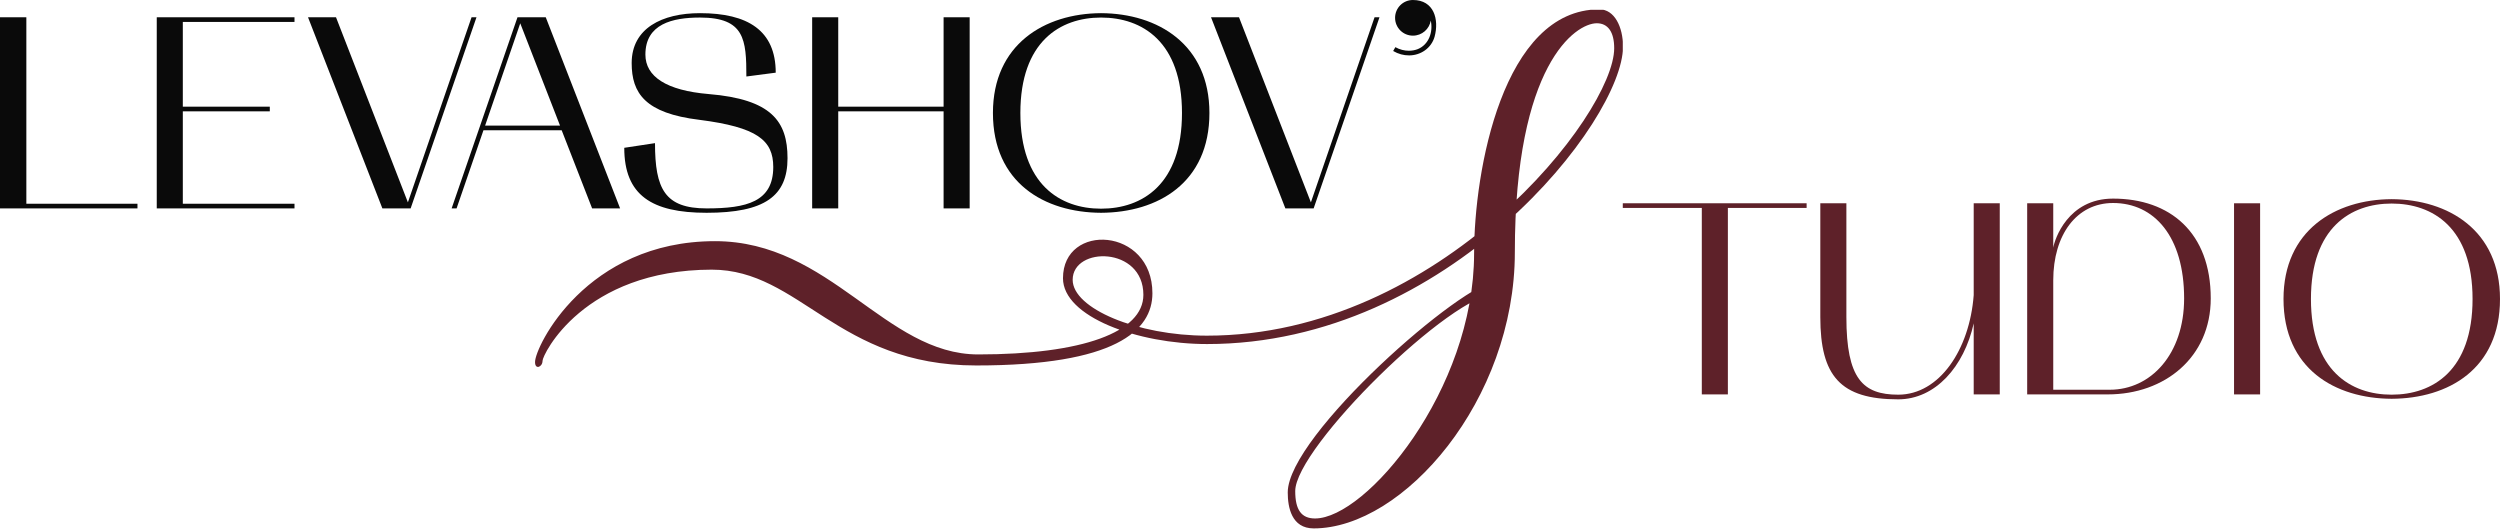
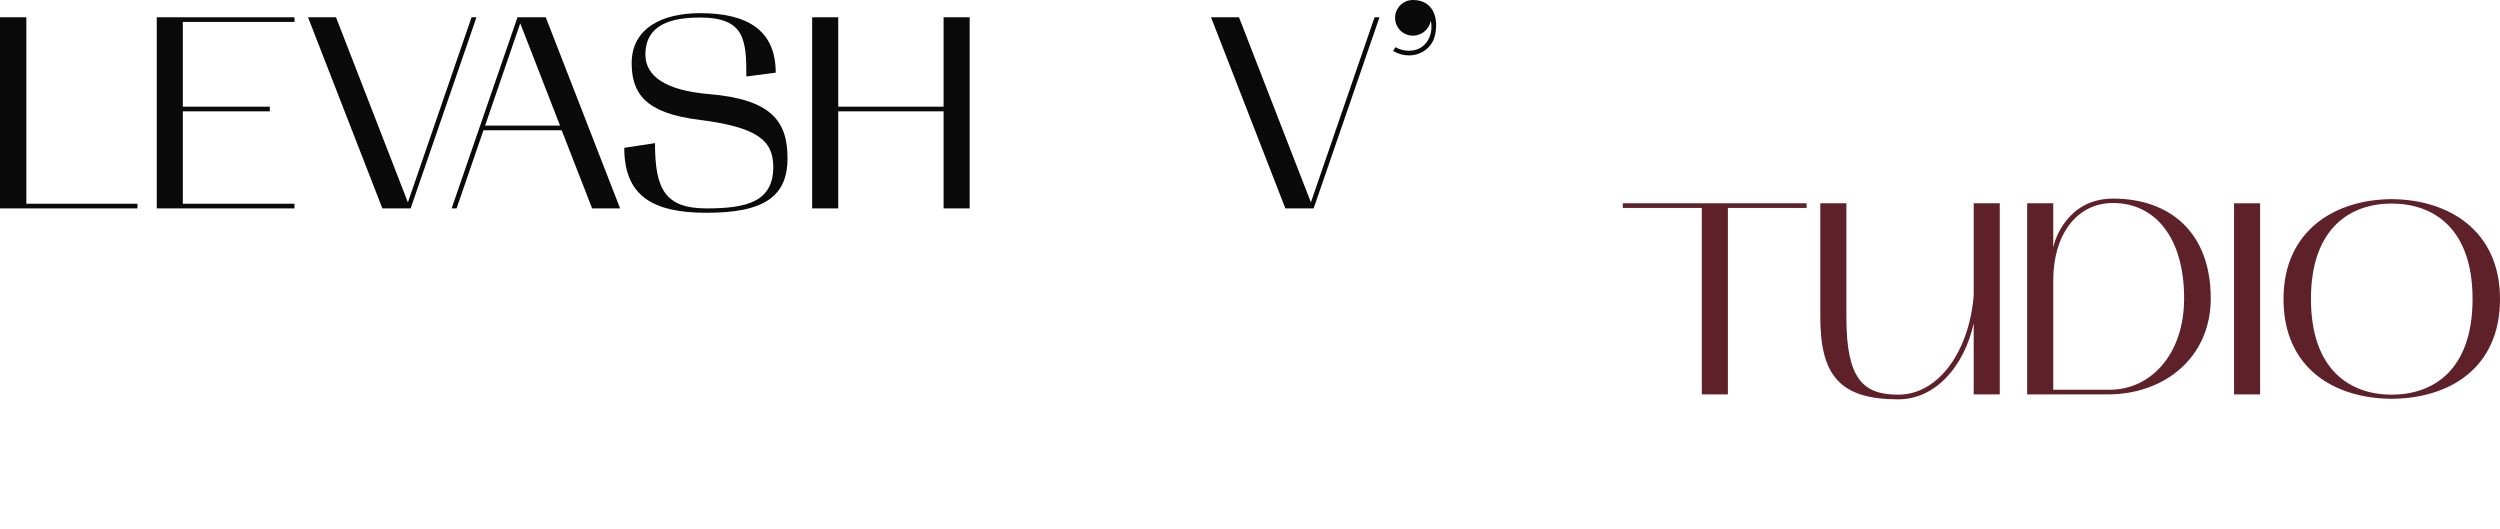
<svg xmlns="http://www.w3.org/2000/svg" width="208" height="44" viewBox="0 0 208 44" fill="none">
  <path d="M115.911 4.244L116.094 3.924C116.459 4.129 116.847 4.221 117.212 4.221C117.486 4.221 117.737 4.175 117.966 4.084C118.902 3.696 119.244 2.624 119.039 1.711C118.924 2.418 118.308 2.966 117.555 2.966C116.733 2.966 116.071 2.304 116.071 1.483C116.071 0.662 116.733 0 117.555 0C119.312 0 119.746 1.62 119.358 3.057C119.084 4.015 118.194 4.609 117.235 4.609C116.779 4.609 116.345 4.495 115.911 4.244Z" fill="#0A0A0A" />
  <path d="M100.757 1.437H103.085L109.066 16.837L114.363 1.437H114.773L109.295 17.339H106.943L100.757 1.437Z" fill="#0A0A0A" />
-   <path d="M82.612 9.4C82.612 3.696 86.904 1.118 91.607 1.095C96.332 1.118 100.624 3.696 100.624 9.4C100.624 15.217 96.332 17.681 91.607 17.704C86.904 17.681 82.612 15.217 82.612 9.4ZM91.607 1.46C88.205 1.46 84.895 3.468 84.895 9.4C84.895 15.354 88.205 17.362 91.607 17.362C95.031 17.362 98.341 15.354 98.341 9.4C98.341 3.468 95.031 1.46 91.607 1.46Z" fill="#0A0A0A" />
  <path d="M67.572 1.437H69.741V8.875H78.507V1.437H80.676V17.339H78.507V9.263H69.741V17.339H67.572V1.437Z" fill="#0A0A0A" />
  <path d="M58.97 7.826C64.175 8.259 65.522 10.084 65.522 13.164C65.522 16.313 63.627 17.704 58.788 17.704C54.222 17.704 51.939 16.244 51.939 12.297L54.496 11.909C54.496 15.72 55.318 17.339 58.788 17.339C62.12 17.339 64.335 16.792 64.335 13.894C64.335 11.658 62.988 10.586 58.194 9.97C53.674 9.423 52.555 7.757 52.555 5.247C52.555 2.35 55.089 1.095 58.24 1.095C62.212 1.095 64.54 2.532 64.54 6.046L62.098 6.365C62.098 3.308 61.961 1.46 58.24 1.46C55.957 1.46 53.697 1.985 53.697 4.54C53.697 6.365 55.432 7.529 58.97 7.826Z" fill="#0A0A0A" />
  <path d="M37.576 17.339L43.055 1.437H45.407L51.593 17.339H49.265L46.731 10.837H40.224L37.987 17.339H37.576ZM43.284 1.939L40.361 10.449H46.594L43.284 1.939Z" fill="#0A0A0A" />
  <path d="M25.627 1.437H27.956L33.937 16.837L39.233 1.437H39.644L34.165 17.339H31.814L25.627 1.437Z" fill="#0A0A0A" />
  <path d="M13.042 17.339V1.437H24.502V1.825H15.21V8.875H22.447V9.263H15.21V16.951H24.502V17.339H13.042Z" fill="#0A0A0A" />
  <path d="M2.192 16.951H11.437V17.339H0V1.437H2.192V16.951Z" fill="#0A0A0A" />
  <g clip-path="url(#clip0_160_77)">
-     <path d="M44.516 30.113C44.516 28.864 48.75 20.065 59.489 20.065C69.093 20.065 73.638 29.489 81.39 29.489C90.077 29.489 95.129 27.633 95.129 24.529C95.129 20.488 89.246 20.488 89.246 23.28C89.246 25.668 94.623 27.927 100.414 27.927C119.841 27.927 134.301 9.503 134.301 4.011C134.301 2.67 133.788 1.935 132.853 1.935C131.094 1.935 126.035 5.352 126.035 20.984C126.035 33.309 116.743 43.963 109.303 43.963C107.451 43.963 107.14 42.2 107.14 40.969C107.14 36.212 121.802 23.372 124.606 23.372C125.192 23.372 125.944 24.4 124.606 24.4C120.775 24.4 107.763 37.24 107.763 40.859C107.763 42.42 108.276 43.137 109.412 43.137C113.646 43.137 122.645 32.464 122.645 21.076C122.645 14.242 125.027 0.778 133.073 0.778C134.319 0.778 135.034 2.229 135.034 3.882C135.034 9.999 120.574 28.625 100.432 28.625C94.641 28.625 88.44 26.348 88.44 23.151C88.44 18.486 95.881 18.908 95.881 24.4C95.881 27.505 92.79 30.407 81.225 30.407C69.661 30.407 66.564 22.435 59.214 22.435C48.548 22.453 45.139 29.507 45.139 30.021C45.139 30.536 44.516 30.793 44.516 30.131V30.113Z" fill="#5E2129" />
-   </g>
+     </g>
  <path d="M189.988 24.875C189.988 19.171 194.28 16.593 198.983 16.57C203.708 16.593 208 19.171 208 24.875C208 30.692 203.708 33.157 198.983 33.179C194.28 33.157 189.988 30.692 189.988 24.875ZM198.983 16.935C195.581 16.935 192.271 18.943 192.271 24.875C192.271 30.829 195.581 32.837 198.983 32.837C202.407 32.837 205.717 30.829 205.717 24.875C205.717 18.943 202.407 16.935 198.983 16.935Z" fill="#5E2129" />
  <path d="M188.041 16.913V32.815H185.872V16.913H188.041Z" fill="#5E2129" />
  <path d="M168.661 32.814V16.912H170.83V20.608C170.944 19.924 172.04 16.524 175.807 16.524C180.532 16.524 183.934 19.331 183.934 24.829C183.934 29.734 180.098 32.814 175.373 32.814H168.661ZM170.83 32.426H175.533C178.957 32.426 181.719 29.46 181.719 24.829C181.719 19.673 179.231 16.89 175.807 16.89C172.77 16.89 170.83 19.536 170.83 23.323V32.426Z" fill="#5E2129" />
  <path d="M151.45 26.381V16.913H153.619V26.381C153.619 31.514 154.989 32.837 157.934 32.837C161.358 32.837 163.869 29.096 164.212 24.555V16.913H166.38V32.815H164.212V26.905C163.413 30.51 161.016 33.225 157.934 33.225C153.117 33.225 151.45 31.286 151.45 26.381Z" fill="#5E2129" />
  <path d="M141.59 17.3H135.016V16.912H150.311V17.3H143.759V32.814H141.59V17.3Z" fill="#5E2129" />
  <defs>
    <clipPath id="clip0_160_77">
      <rect width="90.5" height="43.185" fill="white" transform="translate(44.516 0.815)" />
    </clipPath>
  </defs>
</svg>